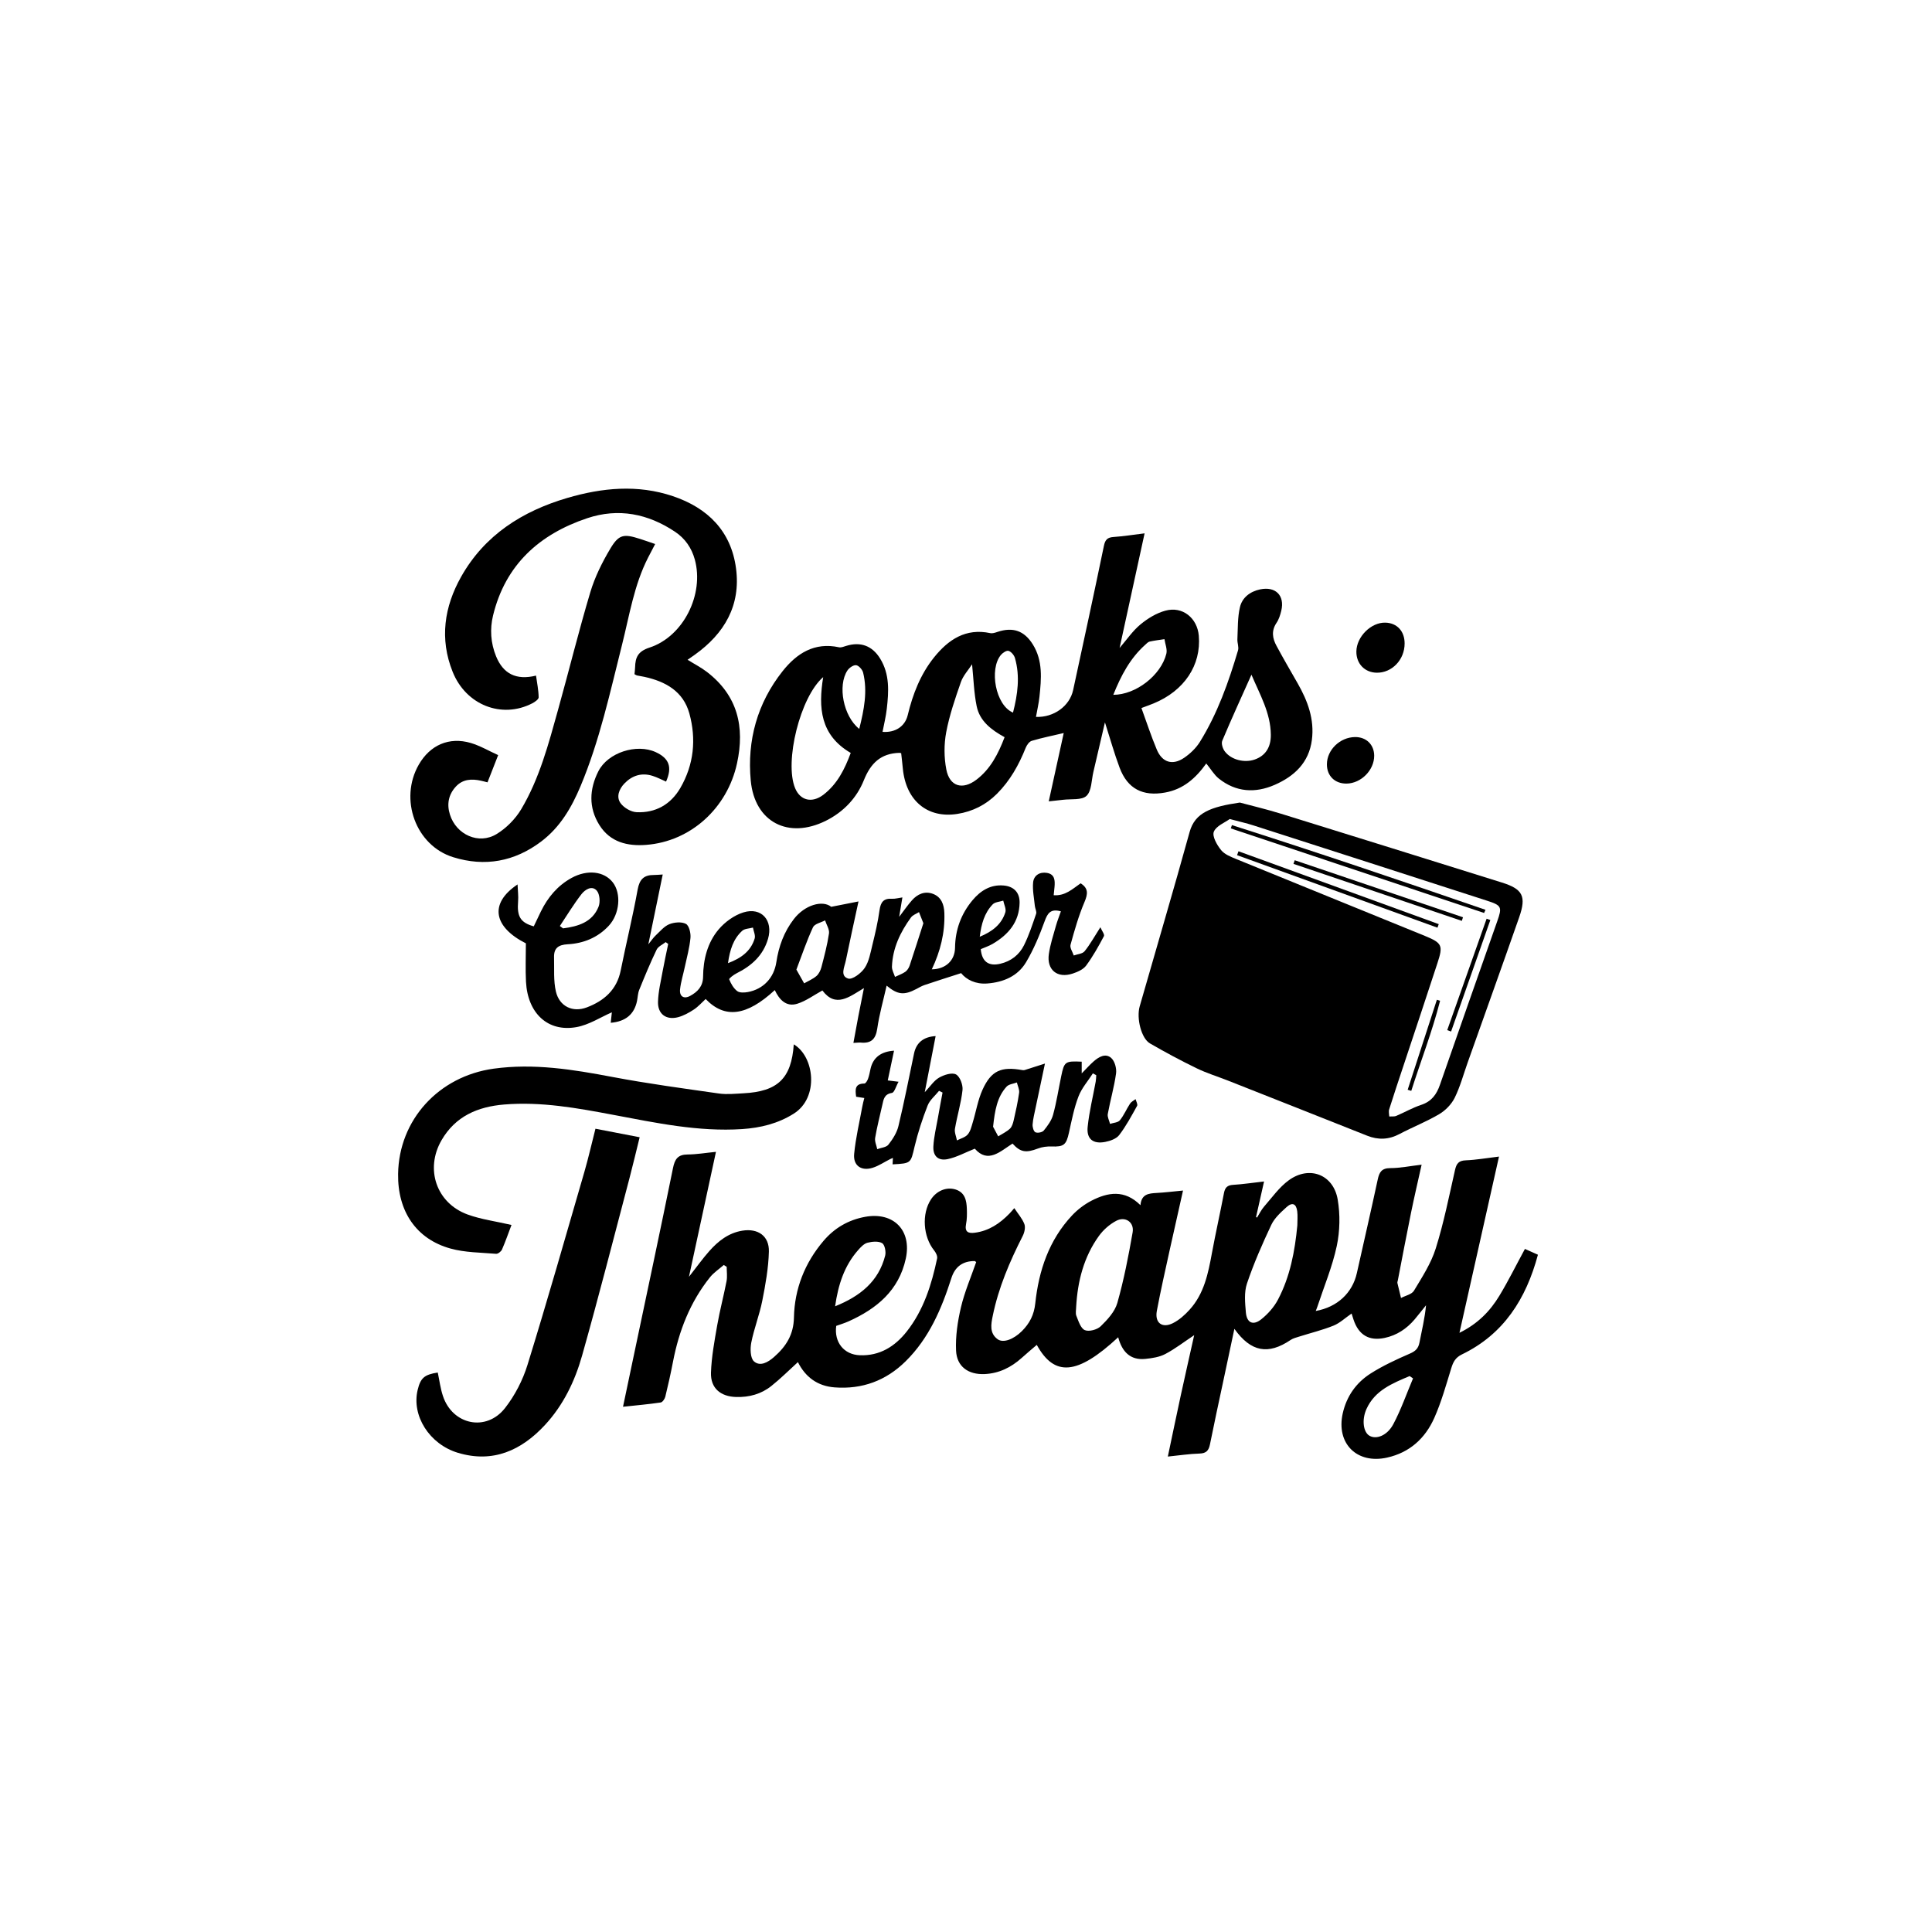
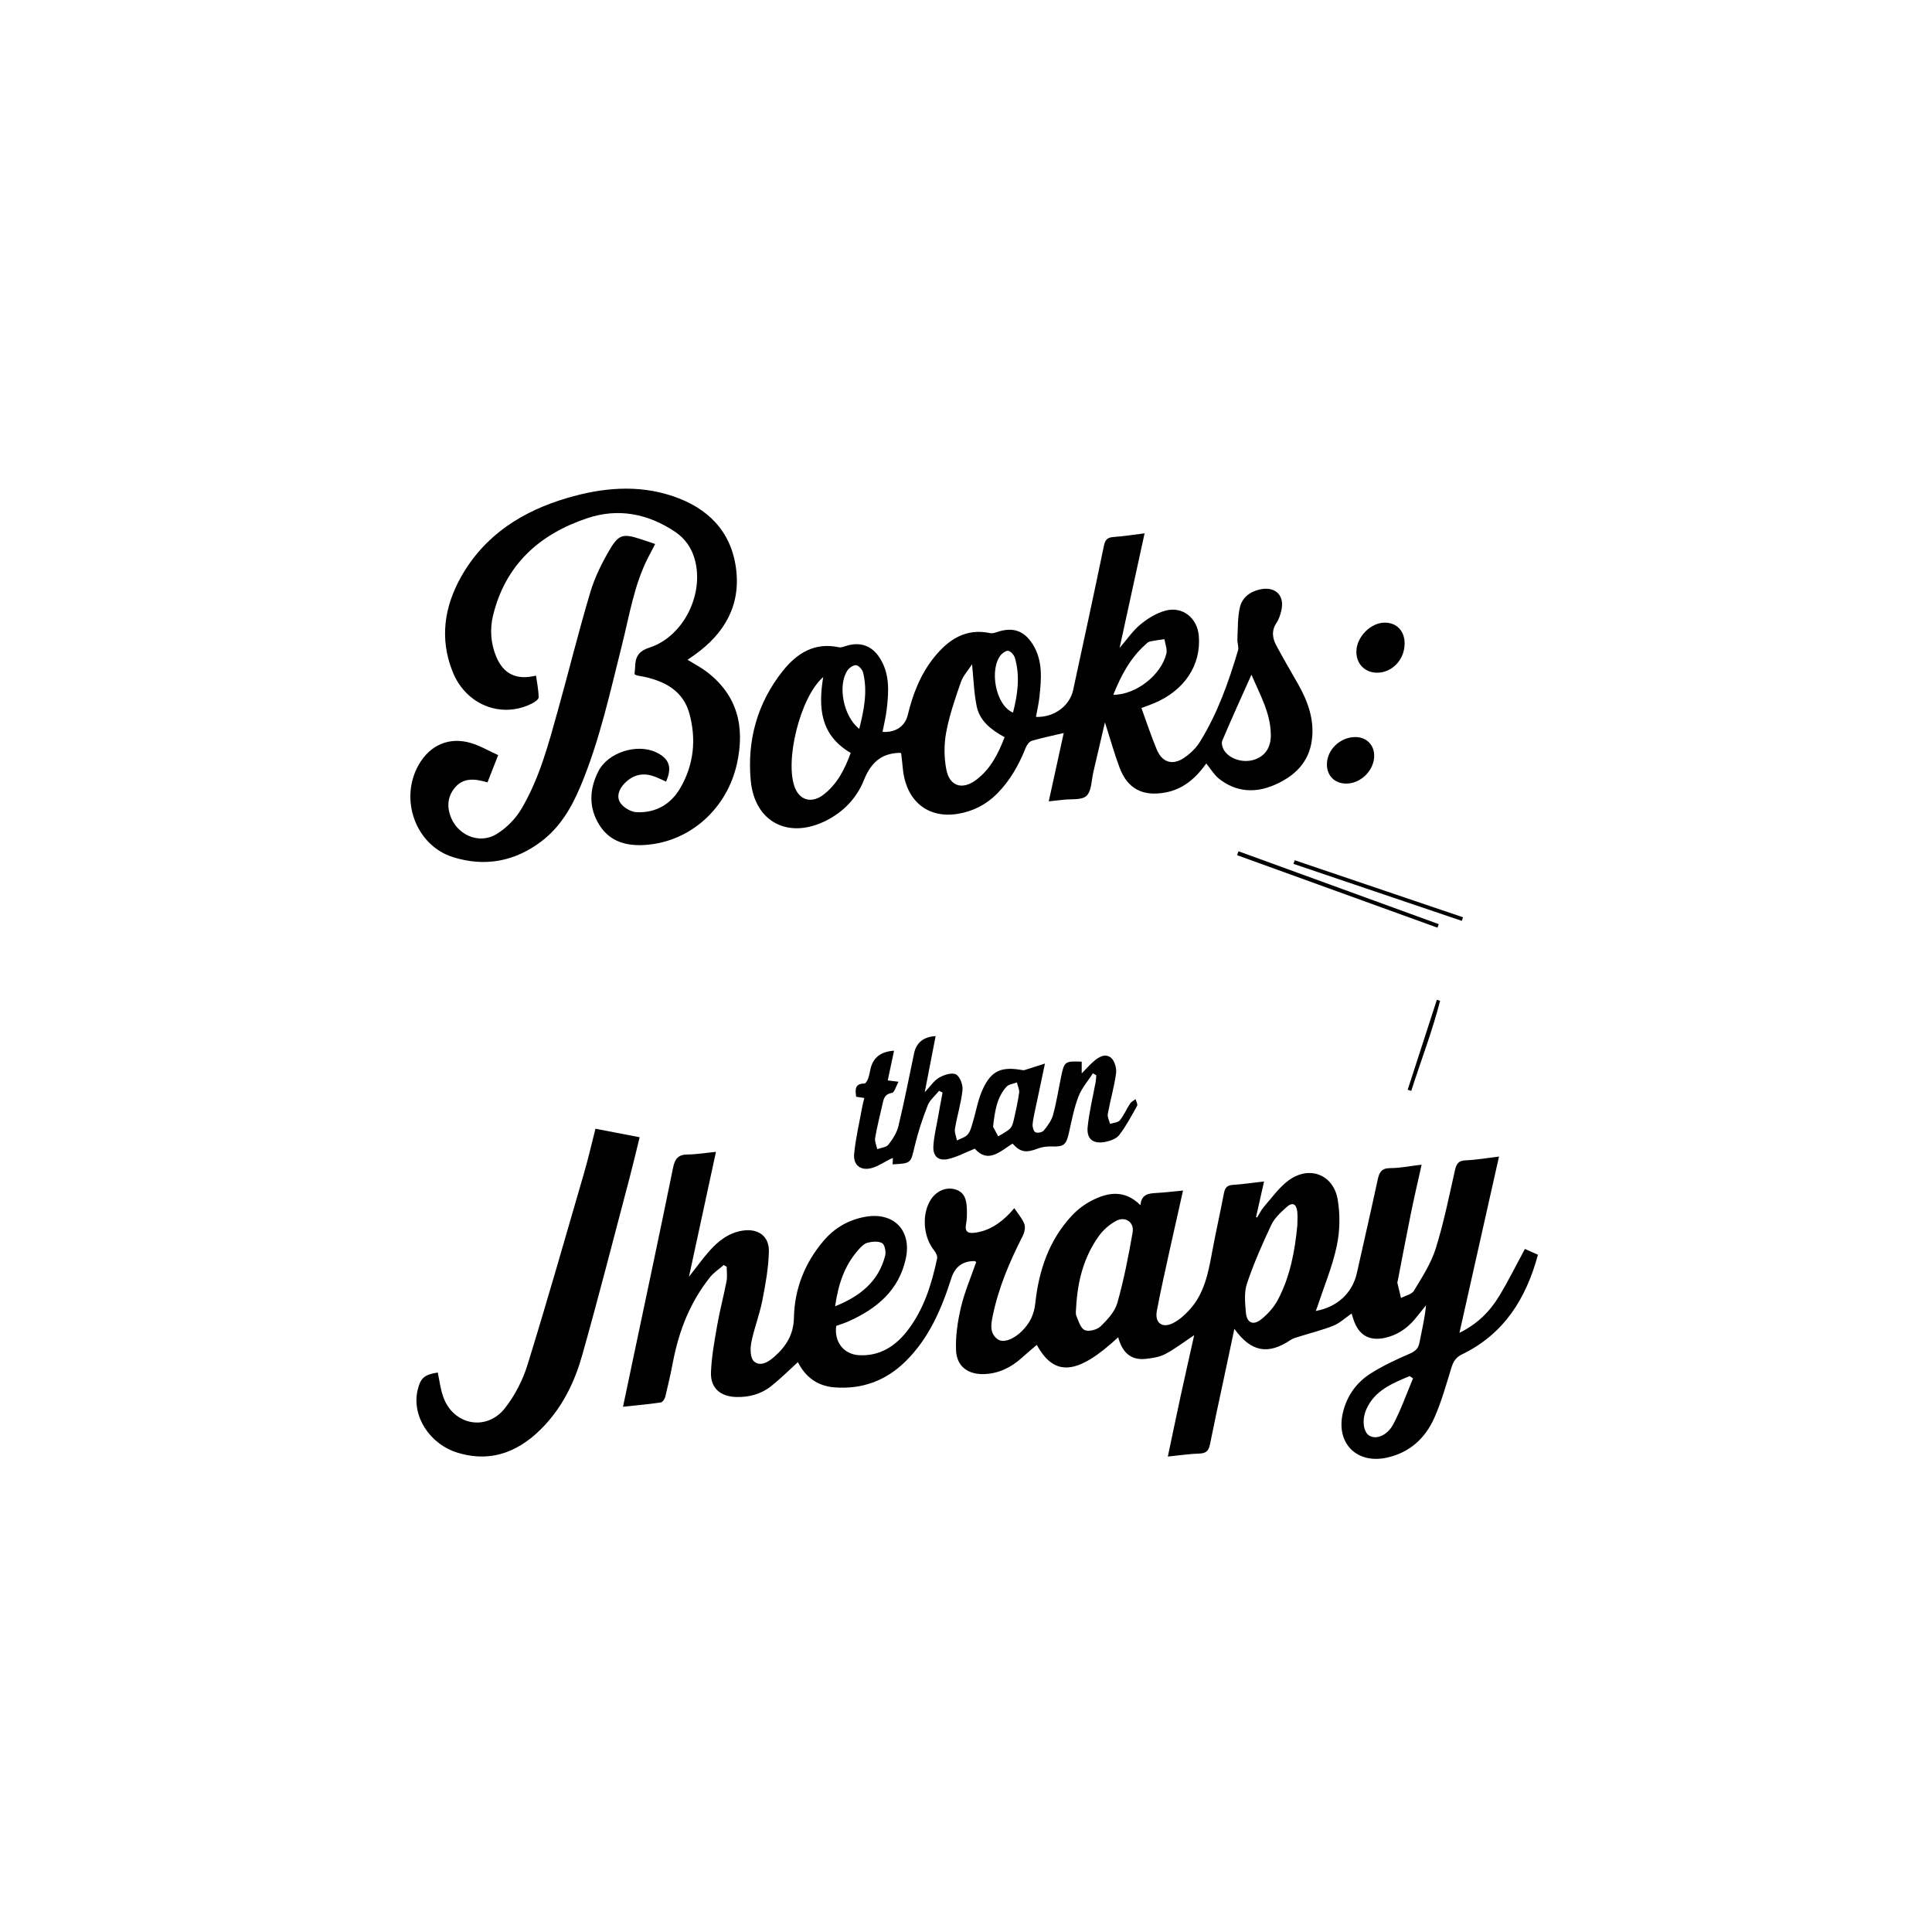
<svg xmlns="http://www.w3.org/2000/svg" id="Layer_1" data-name="Layer 1" viewBox="0 0 360 360">
  <defs>
    <style>
      .cls-1 {
        stroke-width: 0px;
      }
    </style>
  </defs>
  <path class="cls-1" d="M284.15,232.72c.73.33,1.56.69,2.42,1.08-2.21,8.24-6.38,14.81-14.15,18.57-1.22.59-1.64,1.41-2,2.58-.96,3.12-1.84,6.29-3.16,9.26-1.69,3.79-4.57,6.45-8.79,7.39-5.63,1.26-9.53-2.62-8.27-8.24.72-3.2,2.51-5.72,5.2-7.43,2.3-1.46,4.81-2.62,7.32-3.71,1.04-.45,1.57-.96,1.78-2.06.44-2.28,1-4.54,1.22-6.94-.71.88-1.4,1.77-2.13,2.64-1.48,1.74-3.32,2.96-5.57,3.44-2.91.62-4.86-.54-5.81-3.41-.11-.32-.21-.65-.36-1.13-1.18.81-2.18,1.77-3.36,2.25-2.08.84-4.28,1.37-6.42,2.05-.53.17-1.11.31-1.56.61-4.19,2.83-7.4,2.28-10.5-2.06-.71,3.36-1.39,6.53-2.06,9.7-.84,3.94-1.7,7.88-2.49,11.83-.23,1.15-.69,1.67-1.94,1.71-1.86.05-3.71.34-5.91.56.83-3.92,1.6-7.66,2.41-11.39.81-3.73,1.66-7.46,2.5-11.23-1.9,1.26-3.55,2.55-5.38,3.51-1.1.58-2.44.78-3.7.91-2.88.3-4.38-1.4-5.08-4.03-7.64,7.09-11.88,7.39-15.17,1.42-.9.77-1.87,1.58-2.8,2.42-1.98,1.78-4.24,2.9-6.93,3.02-3.01.13-5.17-1.38-5.31-4.36-.12-2.68.29-5.45.91-8.08.68-2.88,1.87-5.63,2.84-8.43-.13-.09-.22-.19-.31-.19q-3.3,0-4.31,3.17c-1.83,5.73-4.15,11.19-8.53,15.51-3.66,3.61-8.09,5.25-13.23,4.86-3.18-.24-5.44-1.91-6.84-4.71-1.69,1.54-3.24,3.09-4.95,4.45-1.89,1.51-4.13,2.12-6.56,2.05-2.9-.08-4.78-1.64-4.69-4.53.1-2.95.65-5.9,1.16-8.82.48-2.76,1.21-5.47,1.74-8.22.17-.87.03-1.79.03-2.69-.18-.11-.36-.23-.54-.34-.87.76-1.88,1.42-2.59,2.31-3.69,4.62-5.77,9.97-6.88,15.74-.42,2.18-.9,4.35-1.43,6.5-.1.41-.52,1.02-.85,1.07-2.24.33-4.49.53-7.03.8.72-3.41,1.37-6.53,2.03-9.65,2.44-11.6,4.92-23.19,7.28-34.81.34-1.69.91-2.54,2.73-2.55,1.67-.01,3.34-.3,5.28-.49-1.67,7.75-3.3,15.28-5.03,23.28,1.48-1.89,2.56-3.4,3.79-4.79,1.65-1.86,3.58-3.38,6.14-3.8,2.91-.48,5.04.97,4.96,3.9-.08,3.06-.63,6.14-1.23,9.16-.52,2.63-1.53,5.16-2.05,7.79-.22,1.13-.19,2.88.5,3.5,1.16,1.03,2.64.16,3.75-.82,2.22-1.95,3.64-4.13,3.7-7.36.11-5.33,2.02-10.17,5.52-14.28,2.04-2.39,4.62-3.9,7.74-4.47,5.3-.97,8.73,2.51,7.58,7.79-1.29,5.94-5.43,9.34-10.67,11.69-.74.33-1.53.57-2.29.84-.42,3.02,1.42,5.36,4.39,5.47,3.71.15,6.54-1.63,8.74-4.41,3.15-3.99,4.64-8.74,5.67-13.63.09-.44-.23-1.08-.55-1.48-2.07-2.55-2.36-6.85-.59-9.53,1.05-1.59,2.87-2.36,4.56-1.84,1.79.56,2.07,2.07,2.12,3.65.03.93.03,1.89-.15,2.8-.29,1.48.42,1.77,1.64,1.61,2.62-.34,4.67-1.73,6.46-3.58.28-.29.53-.59.89-1,.69,1.05,1.49,1.94,1.88,2.98.23.62.01,1.58-.32,2.22-2.42,4.76-4.51,9.63-5.58,14.89-.32,1.55-.63,3.22.92,4.34,1.04.75,2.96.03,4.51-1.51,1.44-1.44,2.27-3.02,2.5-5.19.65-6.09,2.55-11.78,6.84-16.36,1.02-1.09,2.28-2.05,3.6-2.74,3.08-1.6,6.2-2.13,9.16.82.17-2.07,1.53-2.2,3-2.28,1.56-.08,3.11-.28,4.93-.45-.87,3.87-1.69,7.49-2.49,11.12-.82,3.76-1.68,7.52-2.39,11.31-.41,2.22.99,3.29,3,2.28,1.16-.58,2.21-1.52,3.09-2.49,2.72-2.98,3.48-6.77,4.18-10.59.69-3.73,1.53-7.44,2.24-11.16.2-1.03.62-1.46,1.69-1.53,1.85-.11,3.7-.4,5.78-.63-.53,2.35-1.01,4.48-1.49,6.62.06.04.12.08.18.11.43-.68.78-1.43,1.3-2.03,1.49-1.7,2.84-3.64,4.64-4.94,3.82-2.77,8.29-1.06,9.09,3.59.48,2.81.42,5.88-.17,8.67-.82,3.85-2.37,7.54-3.61,11.3-.08.25-.19.5-.31.81,4.01-.71,6.84-3.36,7.66-7.05,1.3-5.81,2.64-11.62,3.89-17.44.29-1.37.73-2.12,2.33-2.13,1.85,0,3.69-.39,5.85-.64-.7,3.14-1.38,6.06-1.98,8.99-.85,4.18-1.64,8.37-2.45,12.55-.03.17-.12.36-.08.52.21.93.45,1.85.67,2.78.83-.44,2-.67,2.41-1.35,1.52-2.53,3.19-5.09,4.06-7.87,1.5-4.78,2.48-9.72,3.59-14.62.27-1.2.68-1.76,2.01-1.81,1.97-.08,3.92-.43,6.19-.7-2.47,10.99-4.87,21.71-7.37,32.84,3.44-1.69,5.71-4.05,7.43-6.89,1.69-2.79,3.13-5.72,4.77-8.74ZM200.53,243.46c0,.58-.17,1.24.04,1.74.39.97.8,2.32,1.57,2.65.77.33,2.3-.08,2.96-.72,1.27-1.24,2.64-2.72,3.1-4.35,1.22-4.31,2.08-8.73,2.85-13.15.33-1.88-1.36-3.05-3.05-2.15-1.24.65-2.42,1.69-3.24,2.83-2.81,3.9-3.96,8.41-4.23,13.16ZM241.74,228.33c0-.87.09-1.76-.02-2.62-.18-1.42-.92-1.75-1.99-.78-1.07.97-2.24,2.03-2.84,3.3-1.68,3.57-3.28,7.21-4.54,10.95-.55,1.63-.35,3.59-.2,5.37.17,1.95,1.34,2.5,2.87,1.28,1.24-.99,2.39-2.28,3.12-3.68,2.26-4.3,3.14-9.01,3.6-13.81ZM155.61,243.41c4.67-1.88,8.1-4.62,9.33-9.45.18-.72-.08-2.04-.57-2.32-.71-.41-1.87-.3-2.74-.07-.66.18-1.26.83-1.75,1.39-2.55,2.9-3.69,6.4-4.27,10.45ZM263.29,256.84c-.21-.14-.42-.29-.63-.43-3.19,1.36-6.46,2.64-8.04,6.14-.9,2-.6,4.31.56,4.98,1.25.73,3.28.01,4.44-2.15,1.45-2.73,2.47-5.68,3.68-8.54Z" />
-   <path class="cls-1" d="M231.04,149.55c2.17.58,4.95,1.24,7.67,2.08,13.71,4.24,27.42,8.53,41.12,12.81,3.92,1.22,4.62,2.56,3.24,6.5-3.16,9.04-6.4,18.05-9.6,27.07-.78,2.2-1.39,4.49-2.42,6.57-.6,1.2-1.71,2.34-2.88,3.03-2.35,1.39-4.94,2.4-7.36,3.68-2.01,1.07-3.97,1.16-6.06.33-8.62-3.43-17.26-6.84-25.89-10.25-1.95-.77-3.98-1.39-5.86-2.3-2.97-1.44-5.88-3-8.73-4.65-1.59-.92-2.55-4.66-1.9-6.92,3.1-10.83,6.3-21.62,9.3-32.48,1-3.61,3.97-4.69,9.39-5.48ZM229.15,152.61c-.91.67-2.53,1.28-2.97,2.37-.34.85.58,2.47,1.35,3.42.64.8,1.8,1.25,2.82,1.67,11.73,4.8,23.47,9.54,35.2,14.34,3.19,1.31,3.37,1.78,2.3,5.04-2.08,6.38-4.22,12.75-6.33,19.12-.9,2.71-1.81,5.42-2.67,8.15-.13.4,0,.88.02,1.32.43-.03.92.05,1.3-.11,1.56-.66,3.04-1.52,4.64-2.05,1.94-.64,2.88-1.94,3.51-3.77,3.52-10.15,7.1-20.28,10.66-30.42.95-2.69.84-2.98-1.93-3.87-14.5-4.69-29-9.36-43.5-14.02-1.27-.41-2.58-.7-4.41-1.19Z" />
  <path class="cls-1" d="M224.78,142.25c-1.95,2.73-4.27,4.82-7.69,5.43-4.13.75-6.99-.68-8.47-4.64-.98-2.61-1.73-5.31-2.73-8.44-.79,3.38-1.46,6.32-2.16,9.26-.36,1.53-.31,3.51-1.27,4.43-.89.85-2.87.55-4.38.74-.8.1-1.6.17-2.66.29.96-4.38,1.87-8.56,2.79-12.73-2.07.49-4.04.88-5.95,1.45-.48.14-.93.79-1.14,1.31-1.27,3.18-2.9,6.11-5.35,8.56-2.06,2.06-4.53,3.3-7.38,3.75-5.58.88-9.59-2.48-10.16-8.45-.09-.98-.21-1.95-.31-2.87-.22-.04-.27-.06-.32-.06-3.46.1-5.35,1.9-6.64,5.12-1.32,3.29-3.78,5.89-7.06,7.53-6.99,3.49-13.29.27-14.01-7.49-.7-7.48,1.22-14.42,5.93-20.37,2.64-3.33,5.95-5.45,10.52-4.46.41.09.9-.13,1.34-.26,2.66-.82,4.84-.04,6.32,2.36,1.81,2.93,1.61,6.15,1.24,9.37-.16,1.44-.52,2.86-.79,4.29,2.35.18,4.18-1,4.69-3.11.94-3.91,2.37-7.6,4.9-10.76,2.67-3.32,5.9-5.5,10.47-4.53.41.09.91-.07,1.34-.22,2.88-.96,5-.25,6.61,2.34,1.89,3.04,1.58,6.39,1.23,9.72-.13,1.26-.43,2.5-.65,3.77,3.31.14,6.27-2.01,6.92-4.98,1.94-8.96,3.88-17.92,5.74-26.9.24-1.14.65-1.56,1.79-1.64,1.85-.13,3.68-.42,5.79-.68-1.57,7.22-3.09,14.2-4.66,21.36,1.36-1.58,2.44-3.19,3.88-4.38,1.35-1.12,2.98-2.12,4.65-2.57,3.19-.88,5.94,1.35,6.23,4.66.47,5.5-2.71,10.27-8.42,12.62-.7.29-1.41.53-2.27.86.96,2.62,1.8,5.22,2.86,7.74,1.01,2.41,2.94,3,5.09,1.54,1.13-.77,2.21-1.8,2.93-2.95,3.29-5.3,5.36-11.14,7.12-17.08.18-.62-.15-1.37-.12-2.05.1-2.01.02-4.08.48-6.01.42-1.77,1.87-2.9,3.76-3.3,2.86-.6,4.62,1.13,3.94,3.97-.19.79-.44,1.61-.89,2.27-.99,1.47-.76,2.89,0,4.28,1.27,2.37,2.63,4.69,3.96,7.02,1.86,3.26,3.13,6.68,2.63,10.52-.55,4.23-3.27,6.76-6.92,8.36-3.63,1.59-7.22,1.38-10.41-1.16-.89-.71-1.49-1.77-2.34-2.81ZM187.2,137.37c-2.5-1.37-4.64-3.01-5.21-5.77-.51-2.49-.58-5.08-.86-7.82-.71,1.1-1.66,2.11-2.08,3.31-1.07,3.07-2.14,6.18-2.74,9.36-.42,2.24-.41,4.68.02,6.92.61,3.19,3.02,3.89,5.62,1.91,2.6-1.98,4.04-4.77,5.24-7.91ZM153.39,126.17c-4.29,3.68-7.27,15.79-5.23,20.7.95,2.29,3.14,2.85,5.28,1.21,2.58-1.98,3.97-4.77,5.08-7.78-5.68-3.32-6.06-8.42-5.13-14.13ZM233.19,125.72c-1.88,4.21-3.73,8.23-5.44,12.31-.22.52.09,1.48.48,1.99,1.2,1.58,3.66,2.17,5.56,1.51,1.98-.69,3.04-2.26,3.01-4.63-.04-4.05-2.03-7.46-3.61-11.18ZM207.44,129.47c4.21,0,8.89-3.64,9.89-7.65.21-.83-.22-1.81-.35-2.72-.92.14-1.86.25-2.76.45-.31.07-.58.38-.84.61-2.8,2.51-4.49,5.71-5.93,9.3ZM160.11,135.82c.89-3.57,1.58-6.99.72-10.49-.14-.56-.8-1.31-1.3-1.38-.5-.07-1.3.49-1.63.99-1.85,2.81-.76,8.54,2.21,10.88ZM188.76,132.78c.87-3.39,1.34-6.76.36-10.17-.16-.54-.69-1.17-1.19-1.33-.36-.12-1.08.35-1.42.75-2.23,2.67-1,9.41,2.25,10.75Z" />
-   <path class="cls-1" d="M197.66,169.81c-1.92-.53-2.47.38-3.01,1.86-.95,2.61-2.03,5.22-3.45,7.61-1.56,2.63-4.24,3.75-7.26,3.98-2.14.16-3.86-.7-4.85-1.93-2.45.79-4.63,1.48-6.8,2.21-.54.18-1.04.48-1.55.75-2.29,1.2-3.48,1.07-5.53-.63-.6,2.68-1.36,5.32-1.75,8.02-.29,1.97-1.15,2.77-3.07,2.59-.34-.03-.69.03-1.37.06.32-1.74.61-3.36.92-4.98.32-1.66.65-3.31,1.04-5.23-2.72,1.63-5.26,3.75-7.74.44-1.56.85-3.03,1.95-4.67,2.47-2.07.65-3.36-.75-4.2-2.54-5.25,4.85-9.32,5.37-12.88,1.66-.72.66-1.38,1.42-2.18,1.95-.91.6-1.92,1.16-2.96,1.44-2.21.58-3.8-.58-3.74-2.86.05-1.9.52-3.8.86-5.69.31-1.71.69-3.4,1.04-5.1-.16-.11-.31-.23-.47-.34-.58.46-1.4.81-1.69,1.41-1.18,2.45-2.22,4.97-3.24,7.49-.26.64-.27,1.37-.41,2.06q-.76,3.73-4.9,4.07c.09-.85.18-1.66.21-1.95-2.08.9-4.25,2.34-6.61,2.76-5.33.95-9.08-2.58-9.39-8.46-.12-2.32-.02-4.65-.02-7.15-5.99-3.03-6.92-7.39-1.55-10.98.05,1.22.18,2.19.1,3.15-.23,2.82.42,3.96,2.92,4.66.43-.91.87-1.85,1.33-2.78,1.3-2.64,3.11-4.81,5.71-6.24,2.94-1.61,6.05-1.26,7.68.82,1.62,2.08,1.31,5.89-.76,8.11-2.05,2.2-4.72,3.28-7.65,3.43-1.76.1-2.58.74-2.53,2.45.06,2.13-.13,4.34.35,6.38.66,2.75,3.12,3.93,5.76,2.93,3.19-1.21,5.59-3.27,6.31-6.88,1.01-5.04,2.25-10.04,3.16-15.09.35-1.91,1.19-2.71,3.02-2.7.46,0,.92-.05,1.65-.09-.89,4.3-1.75,8.48-2.68,13.01.59-.73.93-1.25,1.37-1.66.81-.75,1.57-1.7,2.54-2.09.92-.37,2.28-.49,3.09-.06.6.32.93,1.73.85,2.6-.17,1.85-.68,3.66-1.07,5.49-.29,1.37-.72,2.72-.87,4.1-.14,1.33.7,1.87,1.88,1.23,1.38-.75,2.39-1.78,2.41-3.56.03-3.23.81-6.36,2.9-8.83,1.18-1.39,2.9-2.64,4.62-3.17,3.37-1.04,5.58,1.51,4.58,4.93-.9,3.08-3.05,5.02-5.84,6.41-.55.27-1.46.97-1.39,1.14.32.81.81,1.66,1.48,2.18.46.35,1.35.3,2.01.18,2.87-.54,4.85-2.64,5.29-5.56.44-2.94,1.43-5.66,3.26-8.03,2.04-2.65,5.34-3.59,6.97-2.29,1.87-.37,3.3-.65,5.08-1-.85,3.96-1.64,7.47-2.36,11.01-.24,1.19-1.13,2.88.44,3.36.78.24,2.42-1,3.07-1.97.81-1.2,1.07-2.8,1.43-4.26.53-2.16,1.04-4.33,1.34-6.52.21-1.49.76-2.22,2.32-2.12.56.04,1.14-.14,1.94-.25-.2,1.23-.38,2.33-.6,3.62.87-1.14,1.56-2.16,2.37-3.07,1.04-1.18,2.41-1.79,3.94-1.21,1.54.59,2.05,1.97,2.11,3.54.13,3.7-.75,7.18-2.34,10.52,2.58-.03,4.3-1.65,4.33-4.02.04-3.34,1.13-6.32,3.27-8.87,1.49-1.77,3.34-2.94,5.78-2.73,1.9.16,3.01,1.3,2.98,3.21-.06,3.59-2.09,5.95-5.03,7.67-.7.41-1.48.66-2.21.98.22,2.33,1.45,3.23,3.64,2.72,2.01-.47,3.54-1.67,4.42-3.45.93-1.87,1.58-3.88,2.26-5.86.14-.41-.19-.97-.24-1.47-.14-1.46-.46-2.95-.32-4.38.13-1.31,1.23-2,2.58-1.77,1.46.25,1.51,1.41,1.41,2.59-.04.46-.09.92-.16,1.57,2.15.16,3.51-1.17,5.02-2.22,1.46.92,1.37,1.96.72,3.49-1.09,2.56-1.86,5.27-2.6,7.96-.16.57.38,1.33.6,2,.68-.25,1.61-.3,2.01-.78,1.02-1.25,1.8-2.69,2.95-4.48.28.66.83,1.35.66,1.66-1,1.89-2.05,3.77-3.31,5.48-.54.73-1.6,1.19-2.51,1.49-2.85.95-4.87-.68-4.44-3.65.26-1.78.83-3.51,1.32-5.25.25-.89.6-1.76.92-2.69ZM148.39,180.66c.6,1.07,1.02,1.82,1.45,2.57.77-.44,1.62-.79,2.29-1.36.45-.39.77-1.05.93-1.65.54-2.08,1.1-4.17,1.41-6.29.11-.76-.47-1.62-.73-2.43-.77.41-1.95.64-2.25,1.28-1.18,2.55-2.08,5.23-3.09,7.88ZM172.05,172.01c-.36-.93-.59-1.49-.81-2.05-.51.32-1.16.54-1.49.99-1.99,2.73-3.42,5.72-3.55,9.17-.02.63.37,1.27.57,1.91.65-.31,1.34-.55,1.92-.95.36-.25.65-.71.8-1.13.9-2.69,1.75-5.4,2.57-7.93ZM104.32,172.55c.2.15.4.29.6.44,2.79-.37,5.44-1.13,6.61-4.03.34-.85.23-2.35-.32-2.99-.91-1.06-2.21-.19-2.85.63-1.47,1.89-2.71,3.96-4.04,5.95ZM135.65,179.47c2.48-.93,4.26-2.25,4.97-4.59.18-.59-.2-1.35-.32-2.04-.68.19-1.55.18-2.01.61-1.65,1.51-2.29,3.54-2.64,6.02ZM182.56,174.55c2.34-.96,4.06-2.3,4.77-4.55.2-.62-.24-1.45-.39-2.18-.67.22-1.54.25-1.97.7-1.55,1.61-2.12,3.68-2.41,6.04Z" />
  <path class="cls-1" d="M118.23,125.62c.04-.47.1-.88.11-1.28.05-1.85.52-2.96,2.68-3.67,6.35-2.07,10.22-9.95,8.45-16.4-.59-2.16-1.81-3.93-3.68-5.18-5.06-3.38-10.56-4.47-16.37-2.53-8.93,2.99-15.26,8.69-17.55,18.14-.61,2.53-.44,5.12.56,7.58,1.33,3.27,3.75,4.52,7.45,3.61.19,1.37.47,2.71.49,4.05,0,.37-.7.86-1.18,1.11-5.69,2.94-12.37.34-14.85-5.88-2.46-6.14-1.56-12.12,1.59-17.71,4.38-7.77,11.41-12.21,19.76-14.67,6.5-1.91,13.12-2.55,19.68-.34,6.49,2.18,10.87,6.51,11.78,13.48.9,6.87-2.15,12.11-7.67,16.06-.42.3-.84.58-1.36.95,1.28.8,2.52,1.43,3.6,2.26,5.73,4.4,7.1,10.23,5.61,17.05-1.81,8.32-8.61,14.54-16.92,15.18-3.48.27-6.7-.48-8.72-3.69-2.05-3.27-1.87-6.71-.19-10.03,1.77-3.49,7.12-5.2,10.69-3.56,2.51,1.16,3.11,2.8,1.92,5.49-.83-.36-1.63-.79-2.49-1.06-2.04-.66-3.84-.08-5.28,1.42-.98,1.03-1.56,2.48-.7,3.67.62.85,1.93,1.62,2.97,1.67,3.55.17,6.38-1.45,8.16-4.51,2.53-4.36,3-9.11,1.68-13.9-1.14-4.12-4.44-5.95-8.38-6.81-.46-.1-.92-.16-1.38-.26-.11-.02-.21-.1-.47-.24Z" />
-   <path class="cls-1" d="M95.31,228.25c-.59,1.55-1.12,3.09-1.77,4.58-.16.37-.75.83-1.1.8-2.84-.24-5.78-.23-8.49-.98-6.4-1.77-9.87-6.95-9.77-13.9.15-10.08,7.55-18.2,17.81-19.62,7.48-1.03,14.77.15,22.1,1.54,6.59,1.25,13.24,2.14,19.88,3.09,1.49.21,3.04.04,4.55-.04,6.43-.33,8.95-2.79,9.39-9.12,3.85,2.27,4.75,9.92,0,12.91-2.95,1.86-6.2,2.65-9.63,2.88-8.15.53-16.06-1.16-23.98-2.65-6.73-1.27-13.45-2.5-20.36-1.93-4.93.41-9.08,2.18-11.67,6.66-3.1,5.37-.96,11.7,4.85,13.83,2.55.93,5.31,1.28,8.18,1.95Z" />
  <path class="cls-1" d="M92.82,140.72c-.72,1.84-1.33,3.4-1.98,5.06-.44-.11-.81-.22-1.19-.3-1.74-.39-3.41-.32-4.71,1.09-1.38,1.5-1.71,3.29-1.1,5.22,1.17,3.74,5.37,5.66,8.7,3.62,1.81-1.1,3.5-2.81,4.59-4.64,3.4-5.72,5.08-12.14,6.85-18.49,2.04-7.31,3.85-14.68,6.02-21.94.84-2.81,2.19-5.53,3.7-8.07,1.61-2.71,2.51-2.83,5.54-1.86.88.28,1.75.59,2.84.96-.48.92-.91,1.72-1.32,2.53-2.61,5.11-3.47,10.75-4.85,16.23-2.24,8.88-4.17,17.86-7.73,26.35-1.67,3.98-3.79,7.64-7.32,10.31-4.97,3.76-10.5,4.77-16.4,2.94-7-2.16-10.13-10.81-6.42-17.26,2.1-3.65,5.65-5.21,9.68-4.03,1.75.52,3.37,1.48,5.12,2.27Z" />
  <path class="cls-1" d="M110.94,210.32c2.9.56,5.47,1.05,8.25,1.59-.65,2.62-1.23,5.1-1.88,7.57-2.92,11.06-5.75,22.15-8.86,33.16-1.34,4.74-3.5,9.21-6.9,12.88-4.4,4.75-9.69,7.15-16.22,5.19-5.34-1.61-8.65-6.93-7.51-11.7.54-2.25,1.24-2.87,3.75-3.26.31,1.45.49,2.95.96,4.36,1.78,5.41,8.09,6.74,11.59,2.24,1.83-2.34,3.29-5.18,4.17-8.02,3.69-11.93,7.11-23.94,10.59-35.93.76-2.62,1.36-5.28,2.07-8.06Z" />
  <path class="cls-1" d="M203.64,200.01c-.91,1.42-2.09,2.75-2.68,4.3-.83,2.16-1.27,4.48-1.78,6.76-.5,2.27-.96,2.64-3.24,2.56-.84-.03-1.75.08-2.53.38-2.24.85-3.26.71-4.74-.92-2.3,1.46-4.57,3.77-7.03.95-1.79.71-3.38,1.6-5.08,1.95-1.75.35-2.73-.58-2.64-2.38.09-1.79.54-3.56.85-5.34.27-1.57.57-3.13.86-4.69-.22-.11-.43-.22-.65-.32-.73.91-1.73,1.71-2.13,2.74-.97,2.48-1.81,5.04-2.43,7.64-.73,3.11-.61,3.14-4.1,3.32.02-.38.04-.75.06-1.2-.23.1-.38.15-.51.22-1.09.55-2.12,1.26-3.27,1.62-2.11.66-3.65-.4-3.44-2.59.28-2.95.98-5.86,1.51-8.78.09-.51.23-1.02.38-1.63-.54-.09-1.02-.16-1.52-.24-.18-1.31-.28-2.45,1.54-2.46.23,0,.55-.53.67-.87.22-.6.33-1.24.47-1.87q.71-3.14,4.38-3.38c-.39,1.85-.77,3.63-1.17,5.54.57.07,1.06.13,2.01.25-.48.85-.77,2.01-1.24,2.08-1.43.23-1.55,1.2-1.78,2.22-.46,2.05-.99,4.09-1.34,6.16-.11.66.25,1.4.39,2.1.71-.27,1.69-.33,2.09-.85.8-1.02,1.57-2.22,1.86-3.46,1.08-4.48,1.96-9.01,2.91-13.53q.64-3.03,4.02-3.23c-.66,3.4-1.31,6.74-2.03,10.46,1.06-1.12,1.72-2.17,2.68-2.72.91-.52,2.38-1,3.14-.6.74.39,1.32,1.95,1.22,2.91-.26,2.42-1,4.79-1.41,7.21-.12.69.24,1.45.37,2.18.68-.35,1.53-.56,2-1.1.5-.57.7-1.43.93-2.2.63-2.06.97-4.24,1.85-6.17,1.61-3.54,3.48-4.33,7.36-3.64.15.03.33.04.47,0,1.12-.35,2.23-.71,3.79-1.21-.65,3.05-1.2,5.64-1.74,8.23-.21,1.03-.48,2.06-.56,3.1-.04.5.18,1.3.52,1.47.4.19,1.29.02,1.56-.32.71-.87,1.44-1.86,1.73-2.92.65-2.36,1.02-4.8,1.52-7.2.57-2.74.72-2.85,3.82-2.71v2.18c.86-.87,1.49-1.59,2.21-2.22.96-.85,2.22-1.6,3.29-.65.66.59,1.03,1.95.9,2.88-.35,2.54-1.08,5.02-1.54,7.54-.11.57.27,1.24.42,1.86.63-.21,1.48-.24,1.83-.67.76-.93,1.23-2.09,1.9-3.11.23-.35.68-.56,1.03-.83.11.42.43.97.28,1.25-1.04,1.87-2.05,3.77-3.34,5.45-.53.69-1.67,1.09-2.6,1.27-2.26.44-3.51-.54-3.27-2.82.29-2.83.99-5.62,1.5-8.43.07-.39.07-.79.1-1.18-.22-.12-.43-.24-.65-.36ZM185.03,209.92c.2.38.58,1.1.97,1.82.74-.46,1.56-.84,2.19-1.43.39-.36.57-1.02.7-1.57.39-1.7.77-3.41,1.01-5.13.08-.6-.27-1.27-.42-1.91-.65.25-1.5.32-1.92.78-1.77,1.95-2.18,4.43-2.51,7.44Z" />
  <path class="cls-1" d="M261.73,119.91c0,3.03-2.37,5.49-5.21,5.44-2.23-.04-3.8-1.68-3.78-3.94.02-2.76,2.74-5.47,5.41-5.39,2.17.06,3.59,1.6,3.58,3.89Z" />
  <path class="cls-1" d="M256.06,140.8c.02,2.69-2.43,5.17-5.14,5.21-2.18.03-3.68-1.43-3.67-3.59,0-2.69,2.44-5.05,5.24-5.08,2.09-.02,3.55,1.4,3.57,3.46Z" />
-   <path class="cls-1" d="M276.54,170.12c-15.73-5.25-31.47-10.51-47.2-15.76.07-.2.14-.41.21-.61,15.82,5.04,31.55,10.37,47.25,15.78-.09.2-.17.4-.26.59Z" />
  <path class="cls-1" d="M230.77,158.62c12.44,4.53,24.88,9.05,37.32,13.58-.08.22-.16.44-.24.66-12.45-4.5-24.9-9.01-37.34-13.51.09-.24.18-.48.26-.72Z" />
  <path class="cls-1" d="M241.24,160.29c10.46,3.54,20.91,7.09,31.37,10.63-.07.22-.15.45-.22.67-10.46-3.54-20.91-7.08-31.37-10.62.08-.23.15-.46.23-.68Z" />
-   <path class="cls-1" d="M277.7,171.44c-2.44,6.92-4.88,13.85-7.31,20.77-.24-.09-.48-.17-.72-.26,2.45-6.92,4.89-13.84,7.34-20.76.23.08.47.17.7.25Z" />
  <path class="cls-1" d="M268.34,186.48c-1.45,5.7-3.59,11.19-5.37,16.79-.22-.07-.45-.14-.67-.21,1.81-5.59,3.63-11.18,5.44-16.77.2.06.4.13.6.19Z" />
</svg>